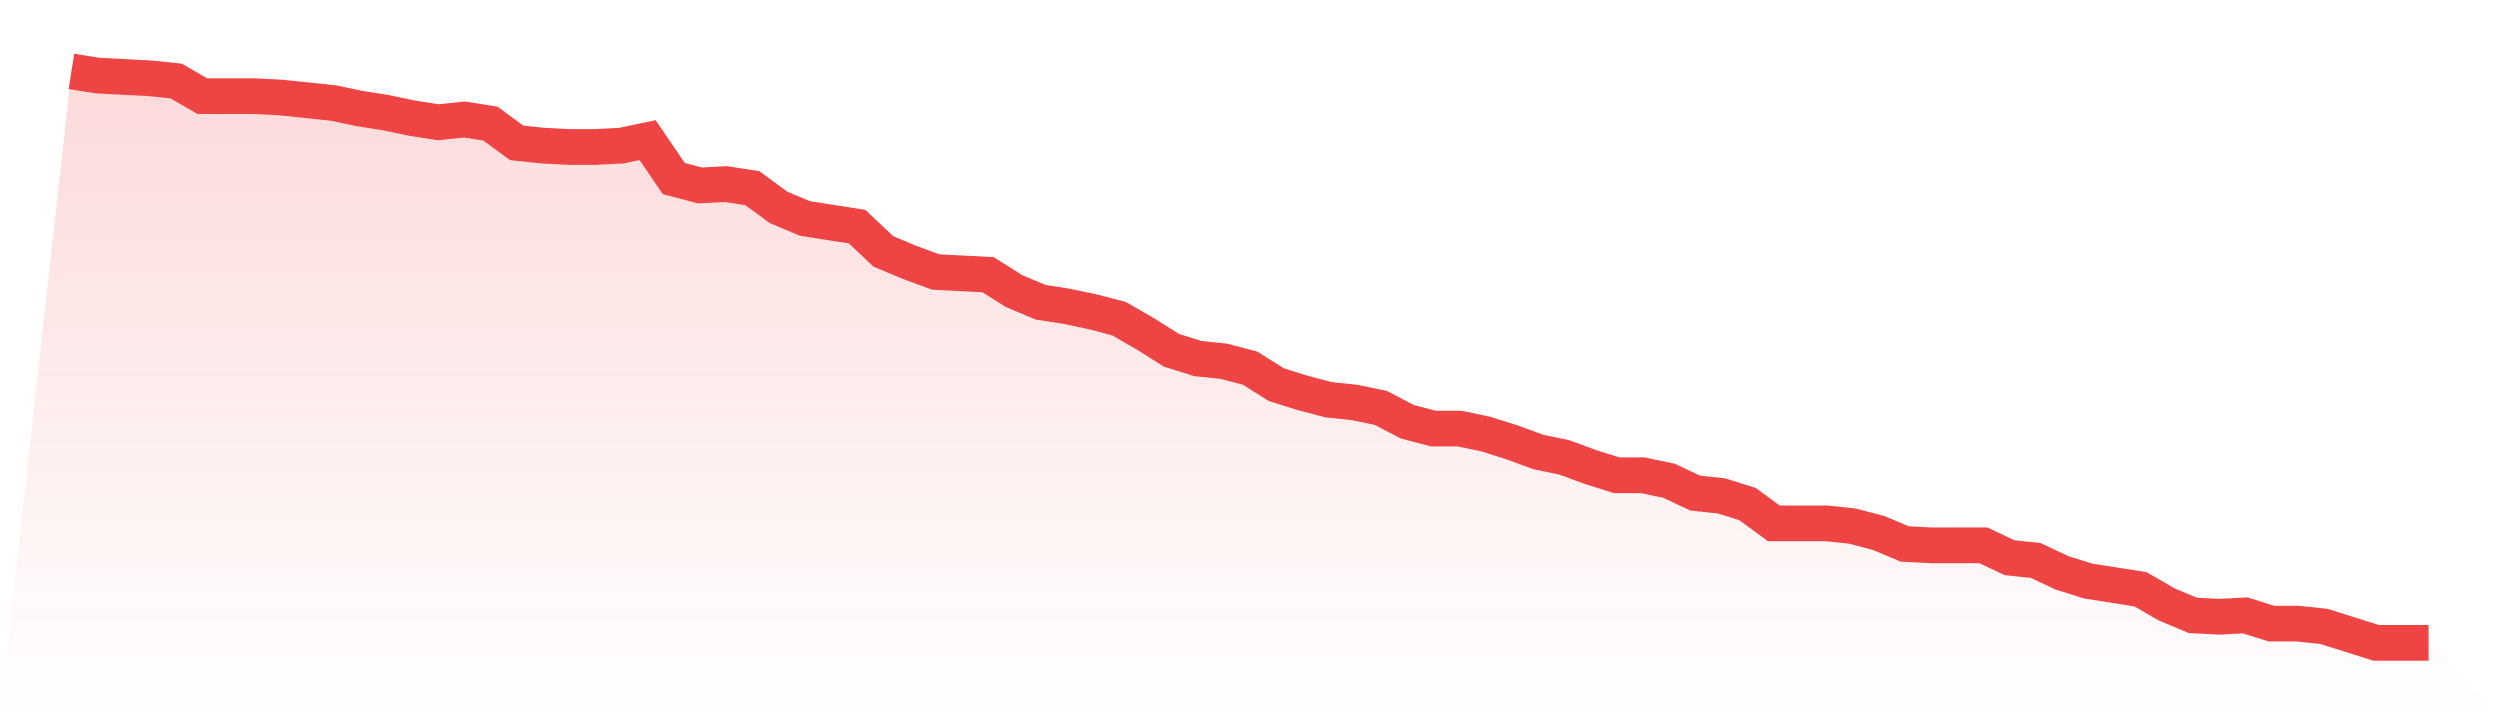
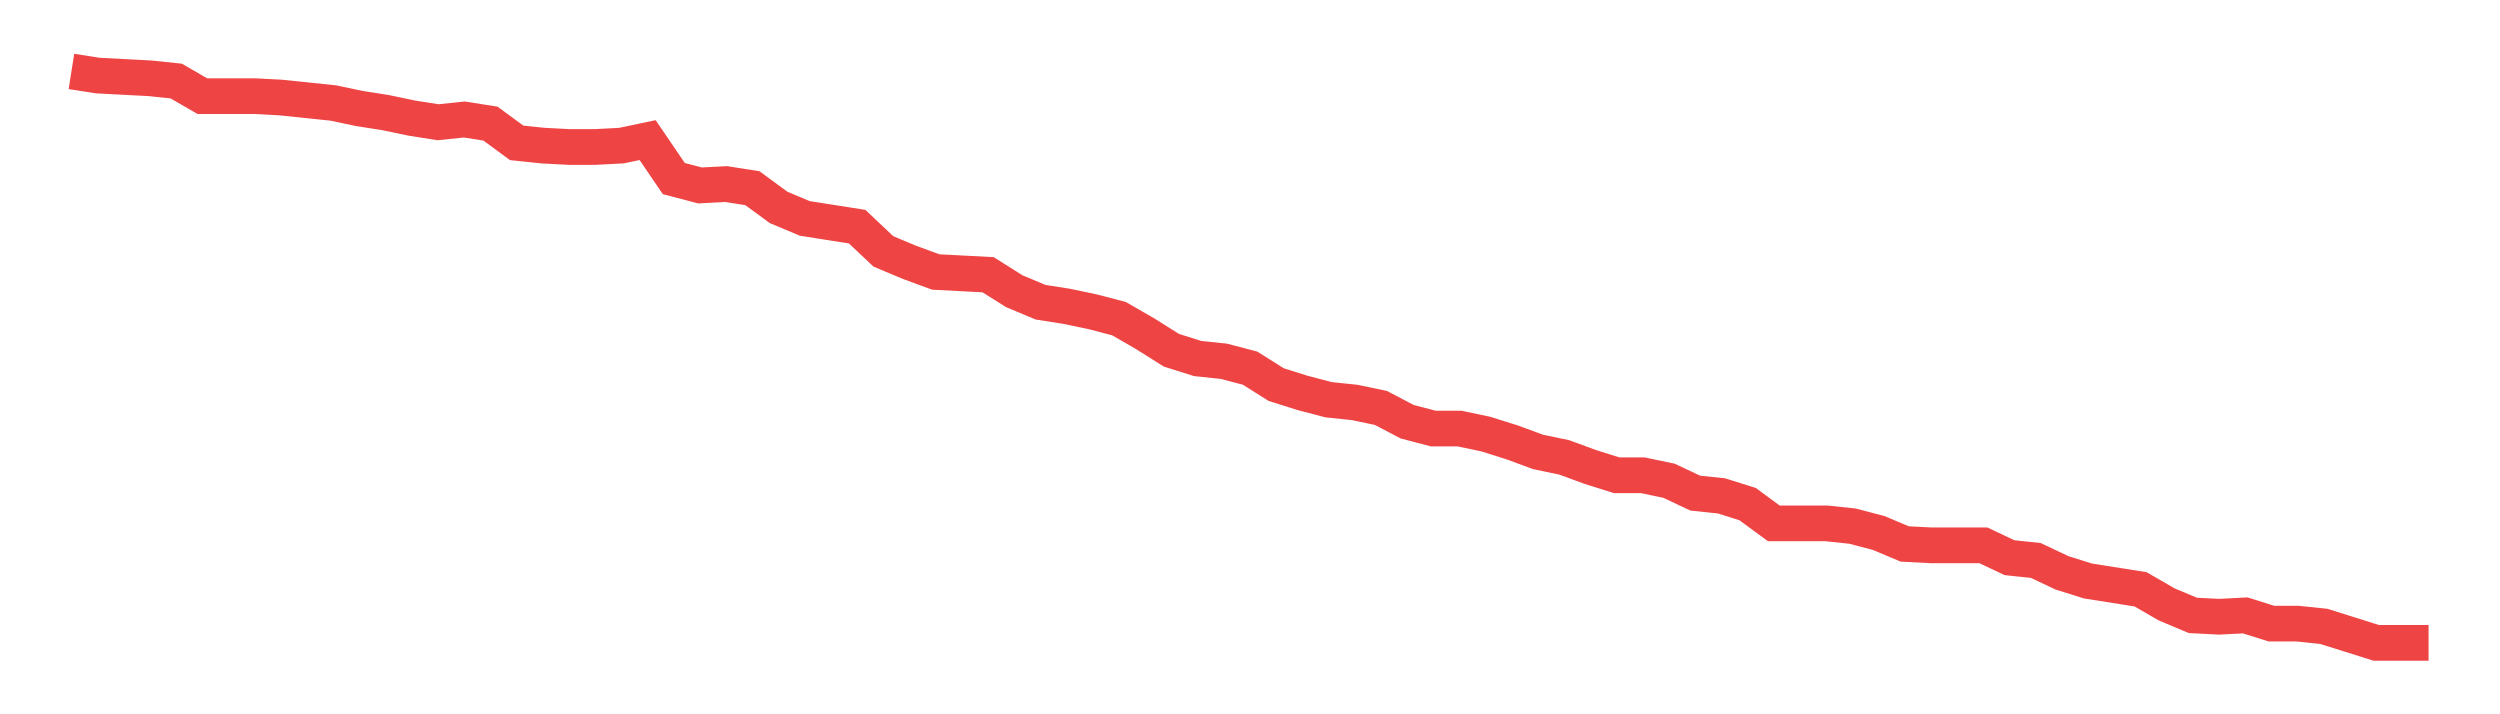
<svg xmlns="http://www.w3.org/2000/svg" viewBox="0 0 140 40">
  <defs>
    <linearGradient id="gradient" x1="0" x2="0" y1="0" y2="1">
      <stop offset="0%" stop-color="#ef4444" stop-opacity="0.2" />
      <stop offset="100%" stop-color="#ef4444" stop-opacity="0" />
    </linearGradient>
  </defs>
-   <path d="M4,4 L4,4 L5.467,4.231 L6.933,4.308 L8.4,4.385 L9.867,4.538 L11.333,5.385 L12.8,5.385 L14.267,5.385 L15.733,5.462 L17.2,5.615 L18.667,5.769 L20.133,6.077 L21.6,6.308 L23.067,6.615 L24.533,6.846 L26,6.692 L27.467,6.923 L28.933,8 L30.4,8.154 L31.867,8.231 L33.333,8.231 L34.8,8.154 L36.267,7.846 L37.733,10 L39.2,10.385 L40.667,10.308 L42.133,10.538 L43.6,11.615 L45.067,12.231 L46.533,12.462 L48,12.692 L49.467,14.077 L50.933,14.692 L52.4,15.231 L53.867,15.308 L55.333,15.385 L56.8,16.308 L58.267,16.923 L59.733,17.154 L61.2,17.462 L62.667,17.846 L64.133,18.692 L65.6,19.615 L67.067,20.077 L68.533,20.231 L70,20.615 L71.467,21.538 L72.933,22 L74.4,22.385 L75.867,22.538 L77.333,22.846 L78.8,23.615 L80.267,24 L81.733,24 L83.2,24.308 L84.667,24.769 L86.133,25.308 L87.6,25.615 L89.067,26.154 L90.533,26.615 L92,26.615 L93.467,26.923 L94.933,27.615 L96.4,27.769 L97.867,28.231 L99.333,29.308 L100.8,29.308 L102.267,29.308 L103.733,29.462 L105.2,29.846 L106.667,30.462 L108.133,30.538 L109.6,30.538 L111.067,30.538 L112.533,31.231 L114,31.385 L115.467,32.077 L116.933,32.538 L118.4,32.769 L119.867,33 L121.333,33.846 L122.8,34.462 L124.267,34.538 L125.733,34.462 L127.2,34.923 L128.667,34.923 L130.133,35.077 L131.6,35.538 L133.067,36 L134.533,36 L136,36 L140,40 L0,40 z" fill="url(#gradient)" />
  <path d="M4,4 L4,4 L5.467,4.231 L6.933,4.308 L8.4,4.385 L9.867,4.538 L11.333,5.385 L12.8,5.385 L14.267,5.385 L15.733,5.462 L17.2,5.615 L18.667,5.769 L20.133,6.077 L21.6,6.308 L23.067,6.615 L24.533,6.846 L26,6.692 L27.467,6.923 L28.933,8 L30.4,8.154 L31.867,8.231 L33.333,8.231 L34.8,8.154 L36.267,7.846 L37.733,10 L39.2,10.385 L40.667,10.308 L42.133,10.538 L43.6,11.615 L45.067,12.231 L46.533,12.462 L48,12.692 L49.467,14.077 L50.933,14.692 L52.4,15.231 L53.867,15.308 L55.333,15.385 L56.8,16.308 L58.267,16.923 L59.733,17.154 L61.2,17.462 L62.667,17.846 L64.133,18.692 L65.6,19.615 L67.067,20.077 L68.533,20.231 L70,20.615 L71.467,21.538 L72.933,22 L74.4,22.385 L75.867,22.538 L77.333,22.846 L78.8,23.615 L80.267,24 L81.733,24 L83.2,24.308 L84.667,24.769 L86.133,25.308 L87.6,25.615 L89.067,26.154 L90.533,26.615 L92,26.615 L93.467,26.923 L94.933,27.615 L96.4,27.769 L97.867,28.231 L99.333,29.308 L100.8,29.308 L102.267,29.308 L103.733,29.462 L105.2,29.846 L106.667,30.462 L108.133,30.538 L109.6,30.538 L111.067,30.538 L112.533,31.231 L114,31.385 L115.467,32.077 L116.933,32.538 L118.4,32.769 L119.867,33 L121.333,33.846 L122.8,34.462 L124.267,34.538 L125.733,34.462 L127.2,34.923 L128.667,34.923 L130.133,35.077 L131.6,35.538 L133.067,36 L134.533,36 L136,36" fill="none" stroke="#ef4444" stroke-width="2" />
</svg>